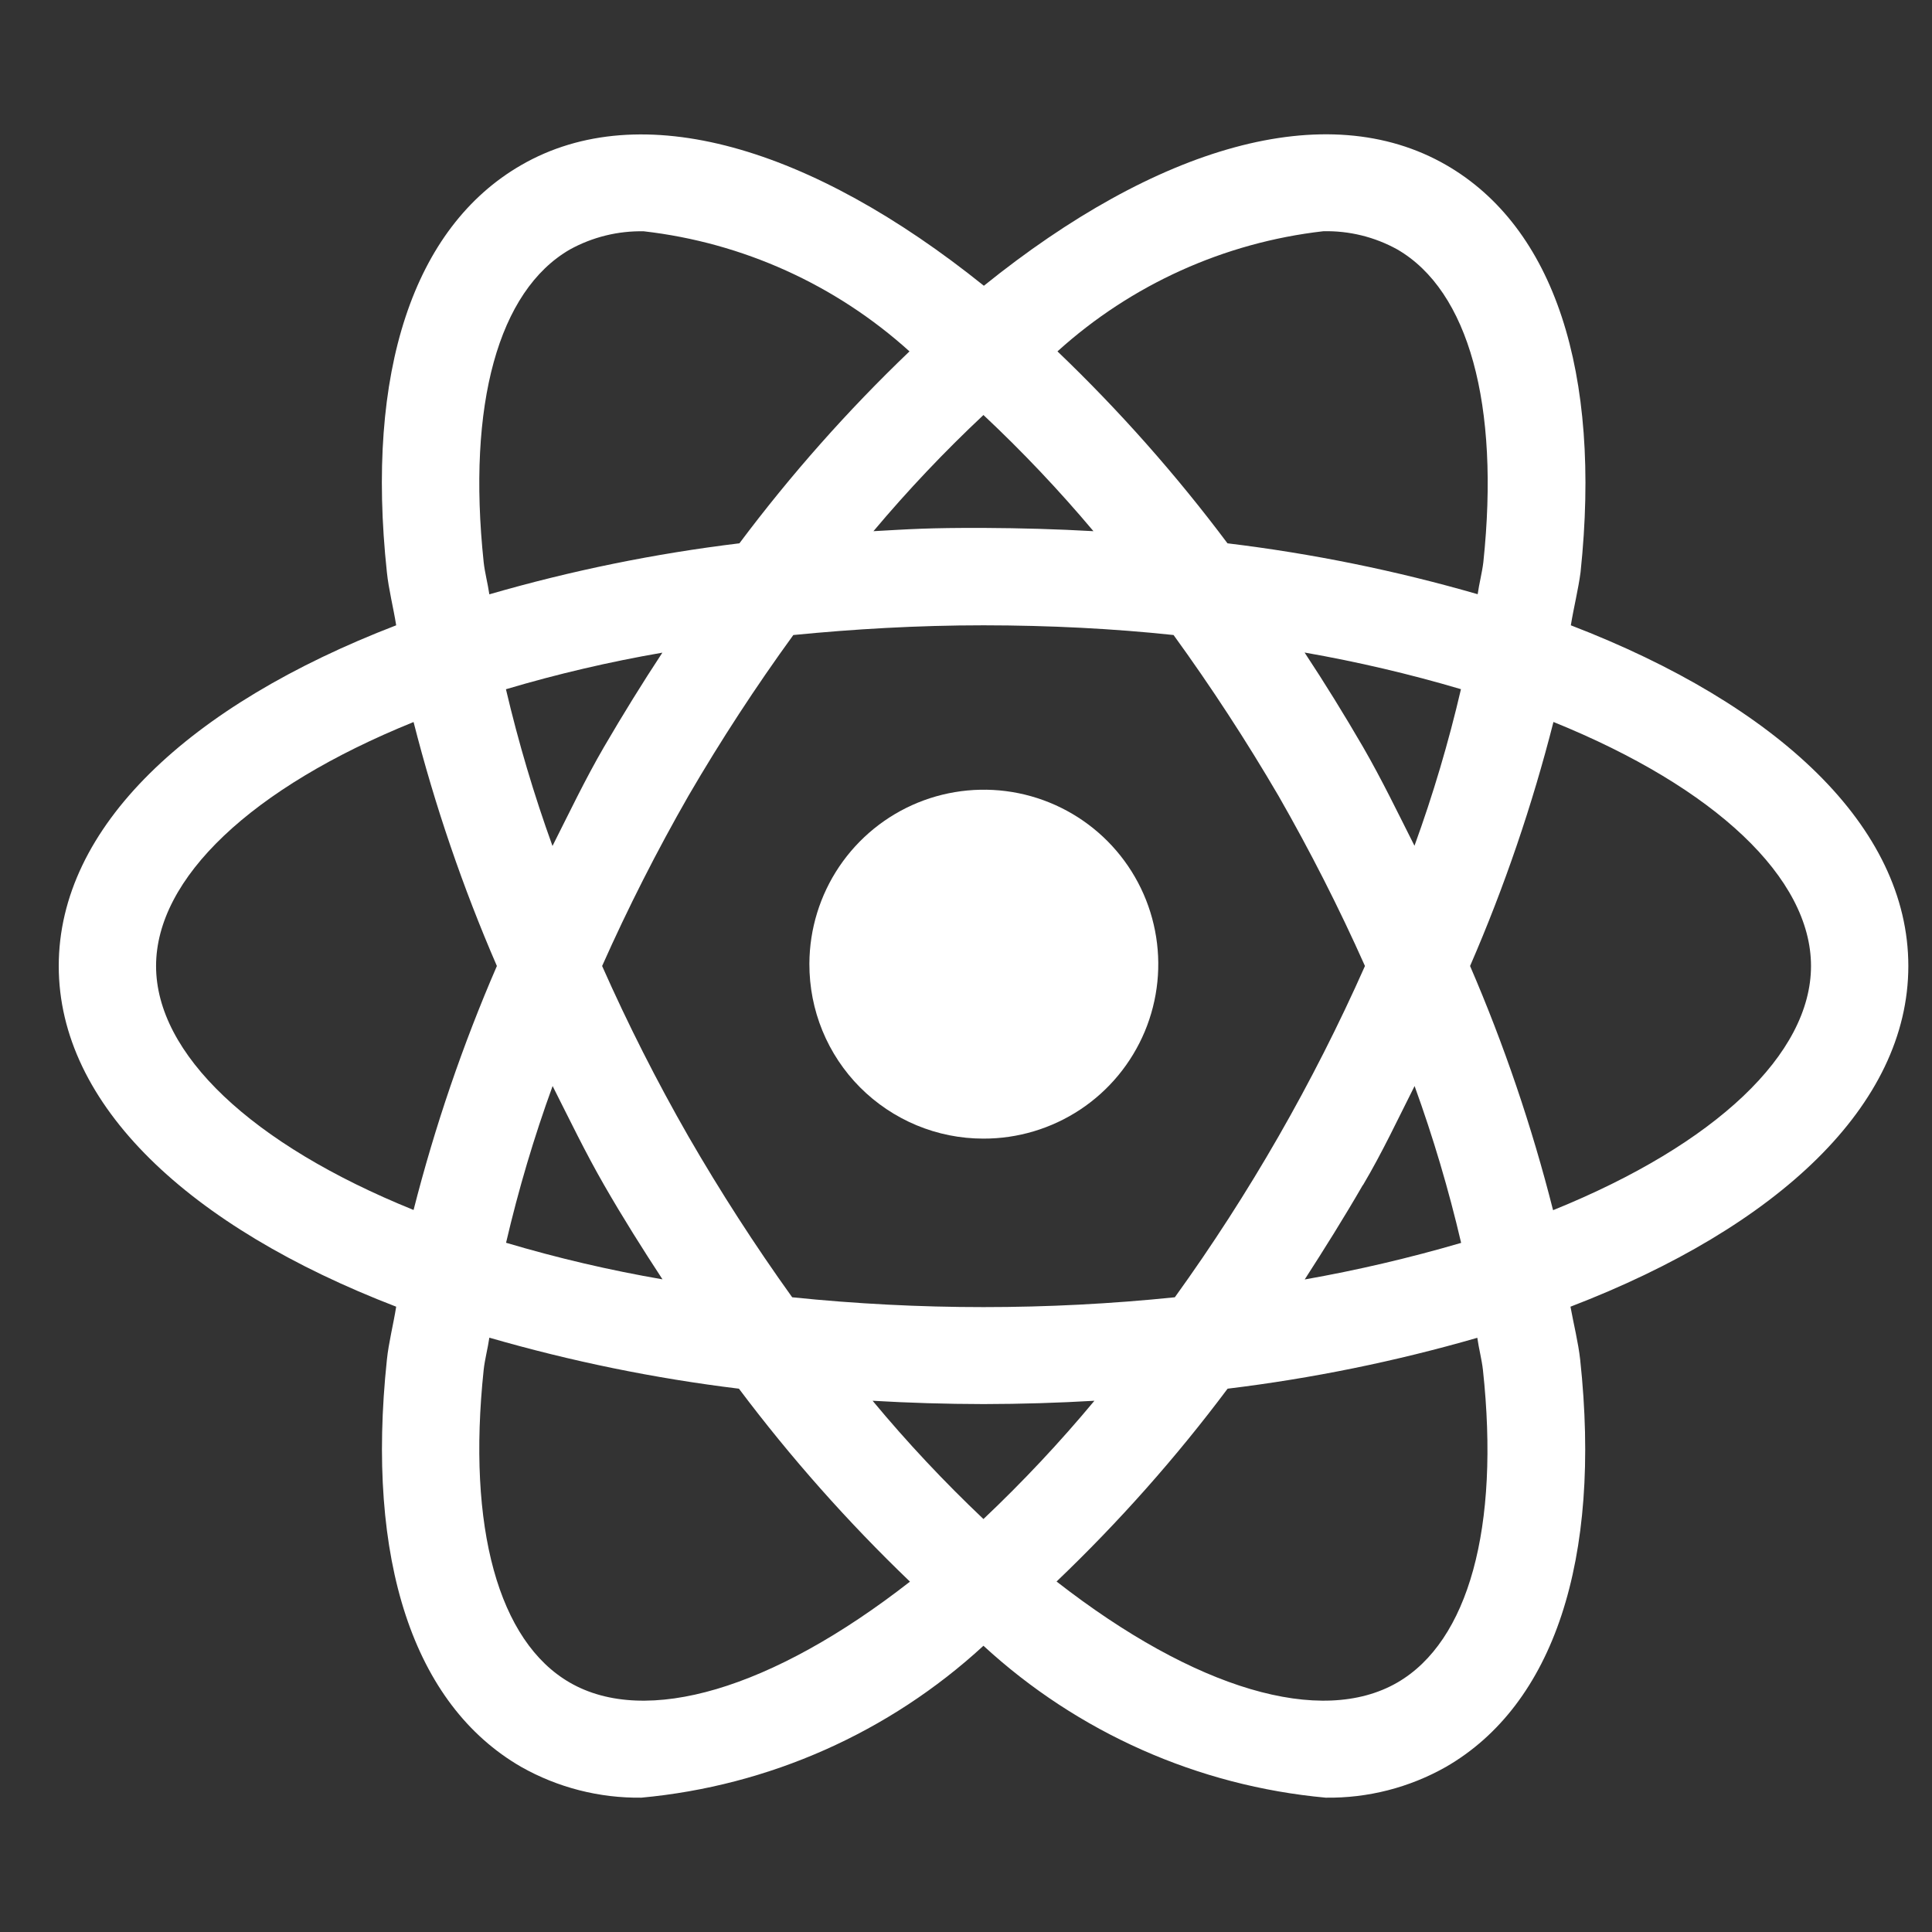
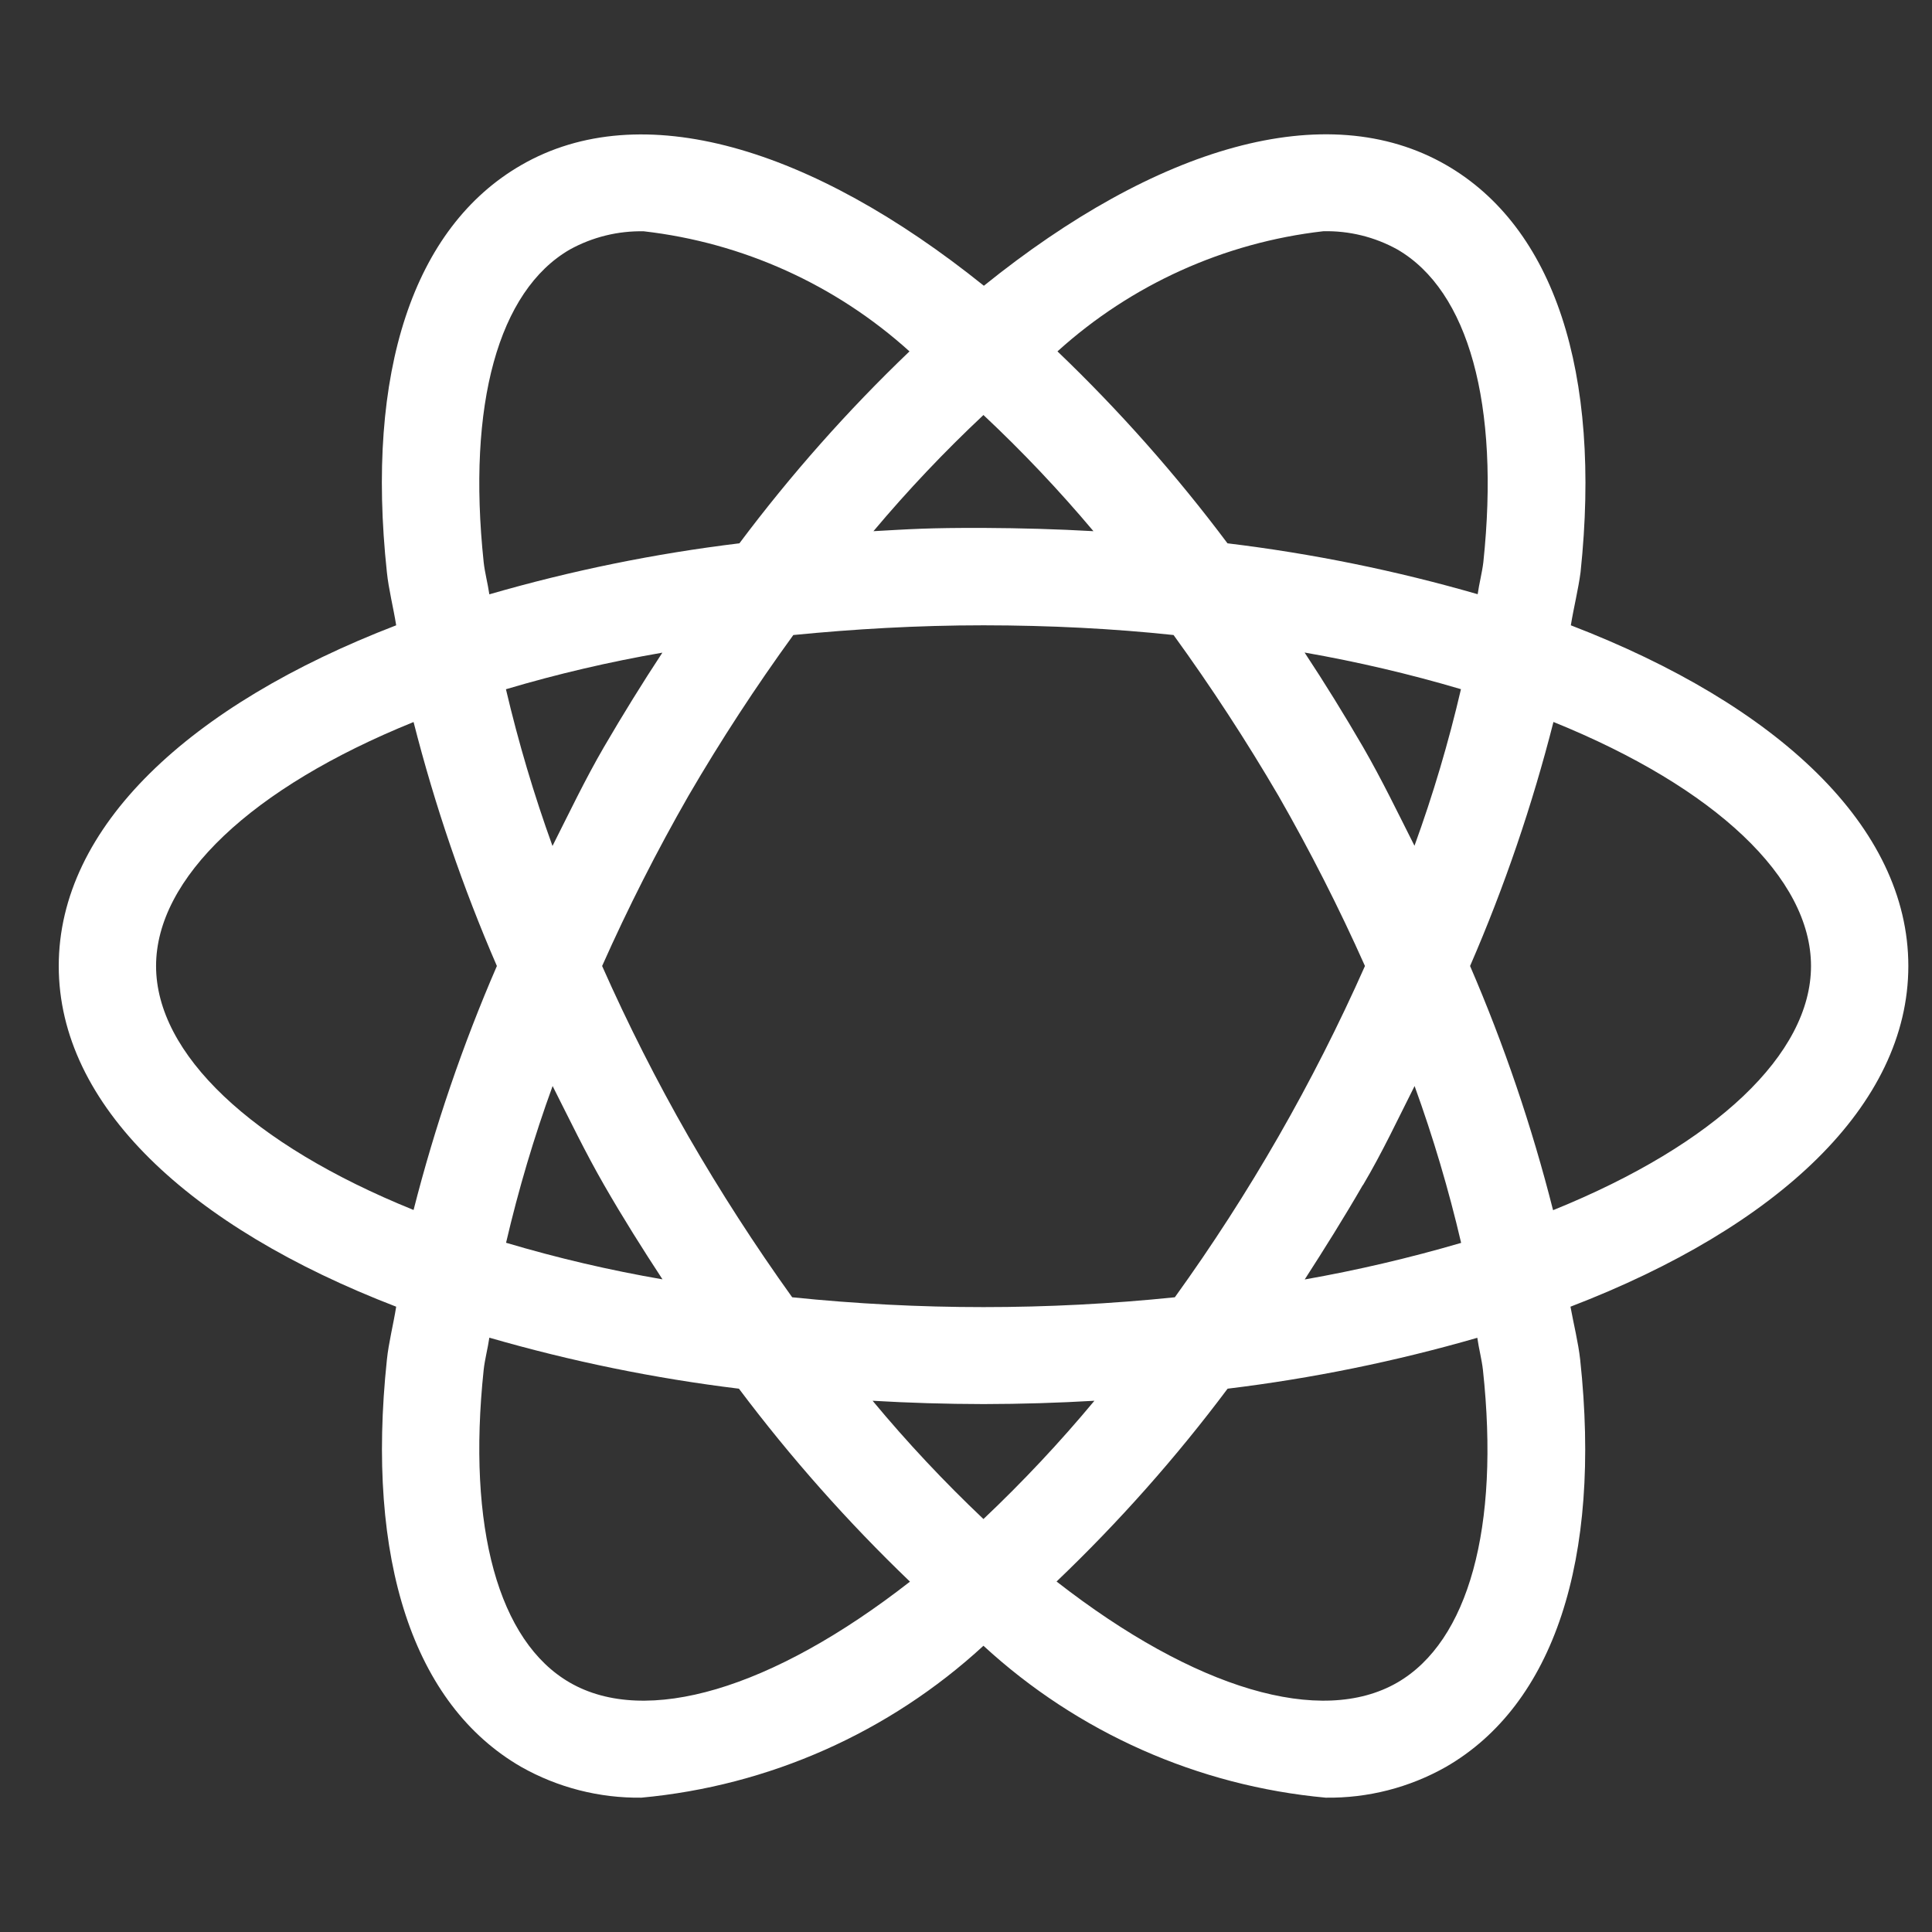
<svg xmlns="http://www.w3.org/2000/svg" width="32" height="32" viewBox="0 0 32 32" fill="none">
  <rect x="0" y="0" width="32" height="32" fill="#333333" stroke="none" />
  <path d="M31.608 16C31.608 13.696 29.449 11.677 26.018 10.357C26.065 10.066 26.142 9.76 26.179 9.478C26.529 6.16 25.739 3.765 23.956 2.735C21.965 1.584 19.146 2.435 16.296 4.733C13.44 2.438 10.618 1.587 8.632 2.735C6.847 3.765 6.052 6.16 6.408 9.478C6.437 9.76 6.516 10.066 6.562 10.357C3.132 11.677 0.973 13.696 0.973 16C0.973 18.304 3.132 20.323 6.562 21.643C6.516 21.934 6.437 22.24 6.408 22.522C6.057 25.84 6.847 28.235 8.632 29.265C9.238 29.608 9.927 29.784 10.623 29.775C12.737 29.58 14.727 28.697 16.289 27.259C17.851 28.697 19.843 29.581 21.957 29.775C22.654 29.785 23.342 29.609 23.95 29.265C25.733 28.235 26.529 25.84 26.173 22.522C26.142 22.24 26.065 21.934 26.012 21.643C29.449 20.323 31.608 18.304 31.608 16ZM21.918 3.83C22.346 3.82 22.769 3.924 23.143 4.131C24.325 4.815 24.844 6.7 24.569 9.31C24.549 9.481 24.499 9.668 24.475 9.842C23.117 9.45 21.736 9.169 20.331 8.999C19.481 7.864 18.539 6.8 17.515 5.82C18.738 4.713 20.278 4.017 21.918 3.83ZM9.153 17.988C9.43 18.536 9.693 19.084 10.006 19.628C10.318 20.171 10.643 20.686 10.973 21.19C10.098 21.039 9.233 20.837 8.382 20.584C8.587 19.704 8.844 18.837 9.153 17.988ZM8.38 11.416C9.231 11.163 10.097 10.961 10.971 10.81C10.64 11.313 10.318 11.834 10.004 12.372C9.69 12.912 9.428 13.464 9.151 14.012C8.844 13.163 8.587 12.297 8.38 11.416ZM9.973 16C10.402 15.036 10.88 14.094 11.405 13.178C11.938 12.263 12.517 11.376 13.14 10.518C14.138 10.42 15.188 10.357 16.291 10.357C17.392 10.358 18.442 10.412 19.438 10.518C20.061 11.378 20.642 12.268 21.178 13.185C21.702 14.1 22.179 15.038 22.608 16C21.75 17.933 20.695 19.772 19.459 21.487C17.352 21.704 15.228 21.704 13.121 21.487C12.504 20.627 11.931 19.738 11.402 18.822C10.877 17.906 10.401 16.965 9.973 16ZM22.576 19.628C22.898 19.084 23.153 18.536 23.43 17.988C23.738 18.838 23.995 19.704 24.201 20.586C23.349 20.835 22.484 21.038 21.61 21.192C21.936 20.686 22.261 20.168 22.573 19.628H22.576ZM23.43 14.012C23.153 13.464 22.89 12.916 22.576 12.372C22.268 11.842 21.946 11.32 21.608 10.808C22.483 10.961 23.346 11.163 24.198 11.415C23.993 12.295 23.736 13.162 23.427 14.012H23.43ZM16.289 6.874C16.934 7.479 17.541 8.12 18.111 8.798C17.515 8.764 16.908 8.747 16.291 8.744C15.365 8.741 15.065 8.765 14.467 8.798C15.037 8.12 15.644 7.479 16.289 6.874ZM9.438 4.133C9.813 3.926 10.236 3.822 10.664 3.831C12.302 4.019 13.84 4.714 15.064 5.82C14.039 6.8 13.097 7.864 12.247 8.999C10.843 9.169 9.462 9.451 8.105 9.844C8.08 9.668 8.029 9.481 8.011 9.31C7.735 6.7 8.255 4.817 9.438 4.133ZM2.585 16C2.585 14.549 4.156 13.049 6.85 11.959C7.202 13.341 7.663 14.692 8.23 16C7.663 17.308 7.202 18.66 6.85 20.041C4.156 18.951 2.585 17.451 2.585 16ZM9.438 27.869C8.255 27.187 7.735 25.3 8.011 22.69C8.029 22.519 8.08 22.332 8.105 22.156C9.461 22.548 10.839 22.83 12.239 23.001C13.095 24.141 14.043 25.21 15.072 26.197C12.78 27.985 10.696 28.596 9.438 27.869ZM14.453 23.201C15.055 23.236 15.667 23.255 16.291 23.256C16.914 23.255 17.526 23.236 18.127 23.201C17.554 23.89 16.94 24.544 16.289 25.16C15.639 24.544 15.025 23.89 14.453 23.201ZM23.143 27.869C21.882 28.596 19.798 27.985 17.5 26.195C18.531 25.21 19.479 24.142 20.333 23.001C21.732 22.831 23.115 22.549 24.469 22.158C24.493 22.332 24.543 22.519 24.562 22.69C24.844 25.3 24.323 27.187 23.143 27.869ZM25.723 20.042C25.373 18.66 24.914 17.309 24.349 16C24.918 14.689 25.378 13.341 25.73 11.958C28.424 13.049 29.996 14.549 29.996 16C29.996 17.451 28.424 18.951 25.73 20.042H25.723Z" fill="white" />
-   <path d="M16.286 18.859C16.857 18.861 17.416 18.693 17.892 18.378C18.369 18.062 18.74 17.612 18.961 17.085C19.181 16.558 19.241 15.977 19.131 15.416C19.022 14.856 18.749 14.34 18.346 13.934C17.944 13.529 17.43 13.252 16.871 13.138C16.311 13.024 15.73 13.079 15.201 13.295C14.672 13.512 14.22 13.88 13.9 14.354C13.581 14.828 13.409 15.385 13.406 15.957V15.966C13.405 16.345 13.478 16.721 13.622 17.072C13.766 17.423 13.978 17.742 14.245 18.01C14.513 18.279 14.831 18.492 15.181 18.638C15.531 18.784 15.907 18.859 16.286 18.859Z" fill="white" />
</svg>